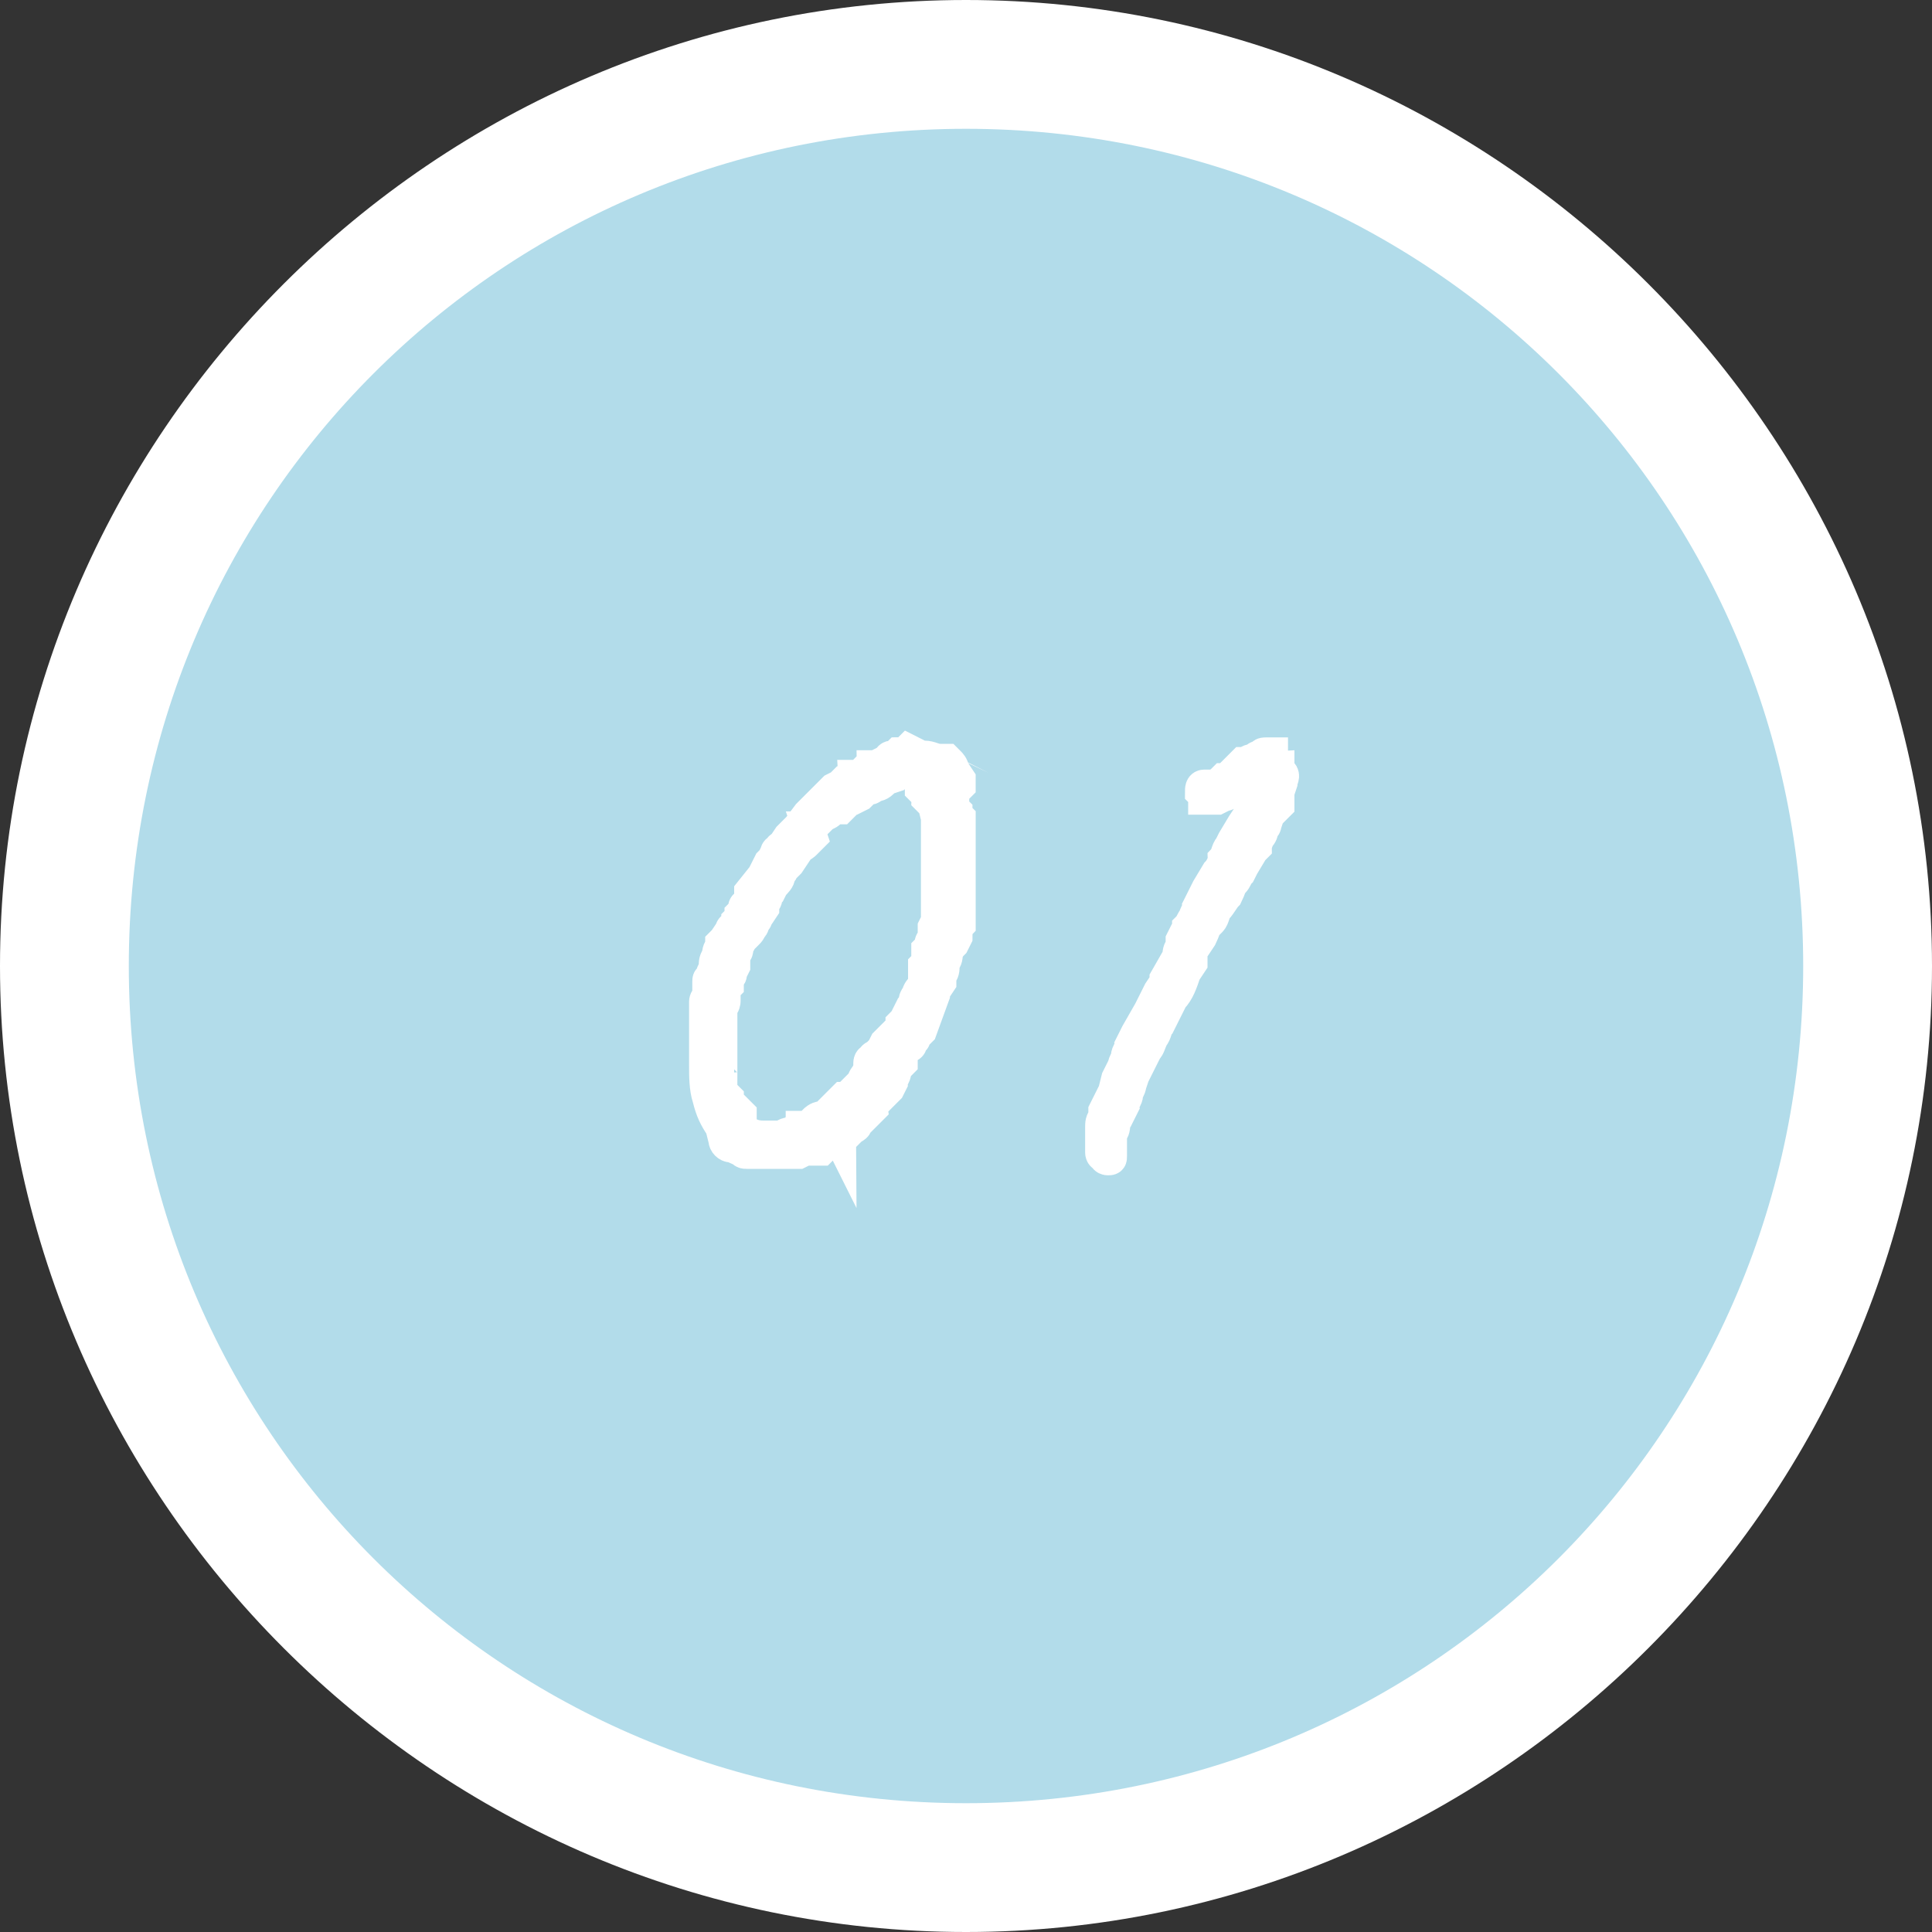
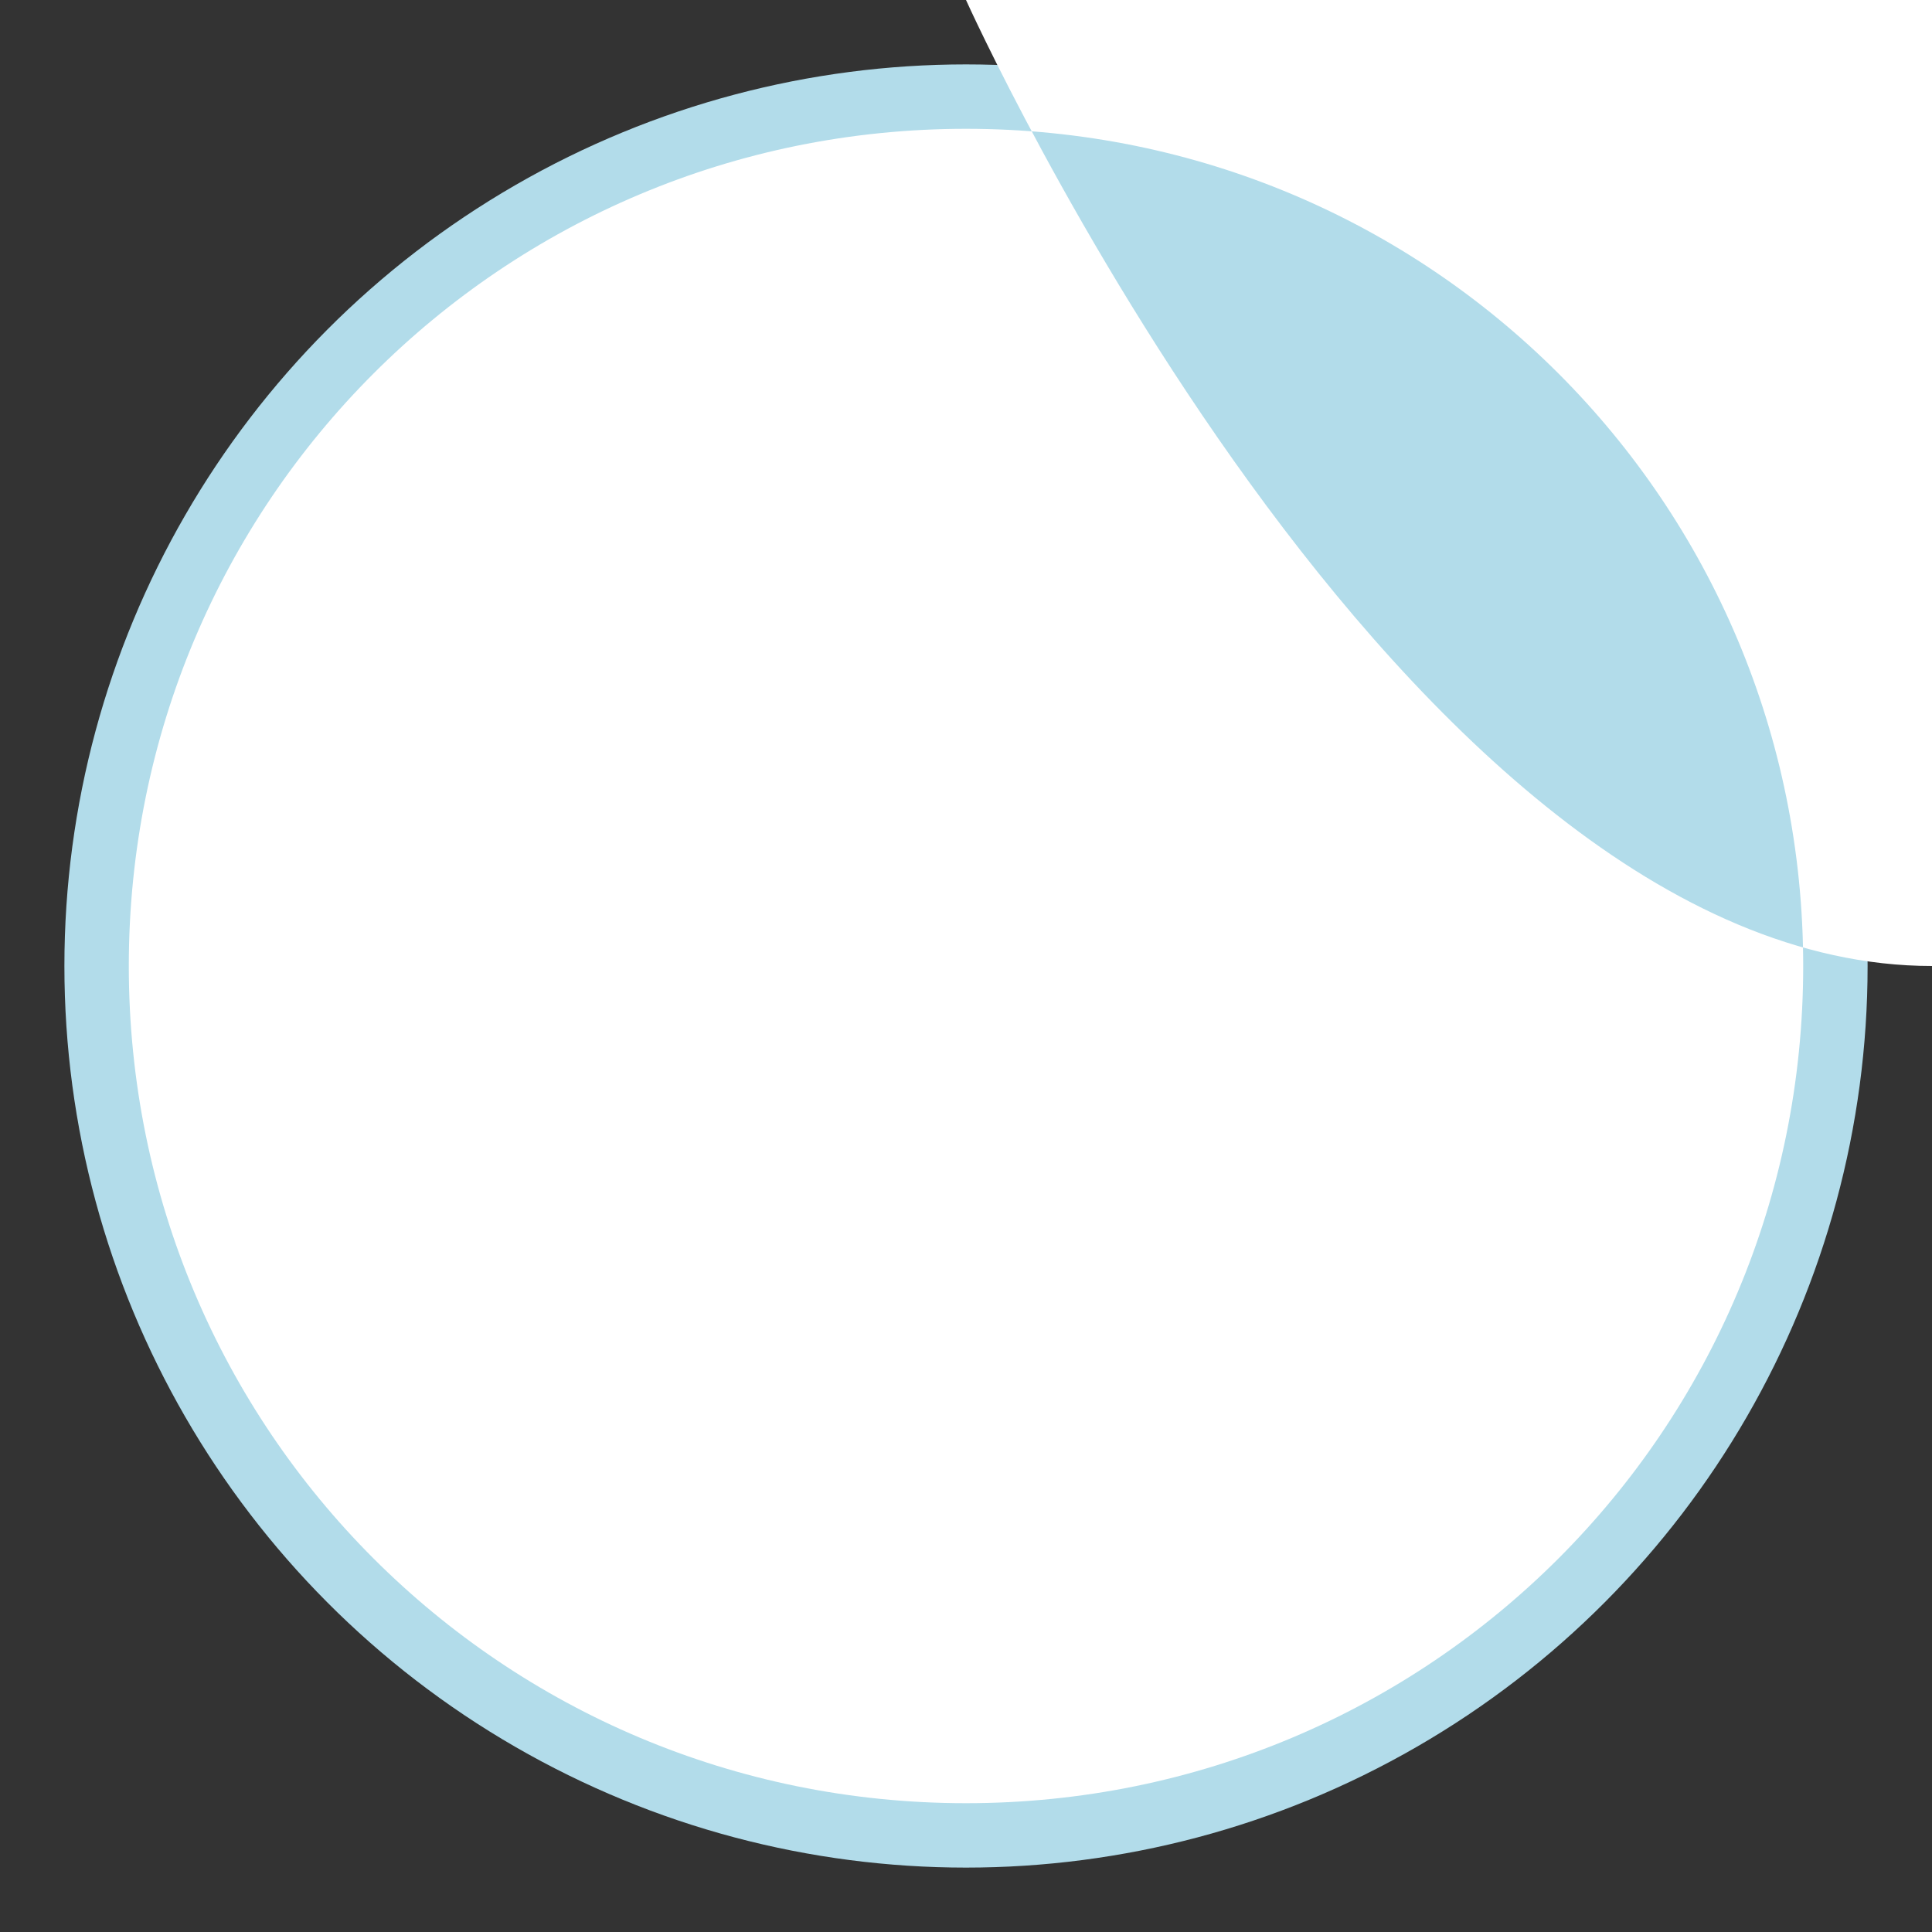
<svg xmlns="http://www.w3.org/2000/svg" version="1.1" id="レイヤー_1" x="0px" y="0px" viewBox="0 0 60 60" style="enable-background:new 0 0 60 60;" xml:space="preserve">
  <rect x="0" y="0" width="60" height="60" fill="#333333" stroke="none" />
  <style type="text/css">
	.st0{fill:#B2DCEA;}
	.st1{fill:#FFFFFF;}
	.st2{fill:#FFFFFF;stroke:#FFFFFF;stroke-miterlimit:10;}
</style>
  <g>
    <circle class="st0" cx="30" cy="30" r="28" />
-     <path class="st1" d="M30,4c14.4,0,26,11.6,26,26S44.4,56,30,56S4,44.4,4,30S15.6,4,30,4 M30,0C13.5,0,0,13.5,0,30s13.5,30,30,30   s30-13.5,30-30S46.5,0,30,0L30,0z" />
+     <path class="st1" d="M30,4c14.4,0,26,11.6,26,26S44.4,56,30,56S4,44.4,4,30S15.6,4,30,4 M30,0s13.5,30,30,30   s30-13.5,30-30S46.5,0,30,0L30,0z" />
  </g>
  <g>
    <g>
-       <path class="st2" d="M28.6,23.5c0,0,0.1,0,0.1,0c0.2,0,0.3,0.1,0.5,0.1l0,0c0,0,0.1,0,0.1,0c0,0,0.1,0,0.1,0c0,0,0.1,0.1,0.1,0.1    c0,0,0.1,0.1,0.1,0.2l0.2,0.3v0.2l-0.1,0.1c-0.1,0-0.1,0-0.1-0.1l-0.1-0.1l-0.1-0.1c0,0,0,0,0,0c0,0,0,0,0-0.1l-0.1,0    c0,0-0.1-0.1-0.2-0.1C29,24,29,24,28.9,24c0,0-0.1,0-0.2,0c0,0-0.1,0-0.2,0h-0.1c0,0-0.1,0-0.1,0h-0.1c-0.1,0-0.1,0-0.2,0    c-0.1,0-0.1,0-0.2,0.1l-0.3,0.1l-0.1,0.1l0,0c-0.1,0.1-0.2,0.1-0.3,0.1c0,0.1-0.1,0.1-0.2,0.1l-0.1,0.1h0l-0.1,0.1l-0.2,0.1    c0,0,0,0,0,0c0,0,0,0-0.1,0c0,0,0,0,0,0h0c0,0-0.1,0-0.1,0.1c0,0-0.1,0.1-0.1,0.1l-0.1,0.1c-0.1,0-0.1,0-0.1,0c0,0,0,0-0.1,0    c-0.1,0.1-0.2,0.2-0.3,0.2l-0.3,0.3l-0.1,0.1c0,0,0,0-0.1,0L25.2,26l-0.1,0.1L25,26.2l0,0c0,0-0.1,0.1-0.2,0.1    c-0.1,0.1-0.1,0.1-0.1,0.2l-0.2,0.3L24.3,27h0c0,0.1-0.1,0.1-0.1,0.2c0,0.1-0.1,0.2-0.2,0.3l-0.1,0.2c0,0-0.1,0.1-0.1,0.2    c0,0,0,0.1-0.1,0.1c0,0,0,0,0,0.1l0,0.1l-0.2,0.3l0,0c0,0,0,0.1-0.1,0.1c0,0.1,0,0.2-0.1,0.2c0,0.1,0,0.1-0.1,0.2l-0.1,0.1    c0,0-0.1,0.1-0.1,0.1c0,0.1-0.1,0.1-0.1,0.2c0,0.1,0,0.2-0.1,0.2L22.8,30l-0.1,0.2c0,0.1,0,0.1-0.1,0.2c0,0.1,0,0.1,0,0.2    c0,0,0,0-0.1,0.1l0,0c0,0,0,0,0,0.1c0,0,0,0,0,0.1c0,0,0,0,0,0.1v0c0,0,0,0.1,0,0.1s0,0.1-0.1,0.2v0.1c0,0,0,0.1,0,0.1l0,0.2    c0,0,0,0.1,0,0.1c0,0,0,0,0,0.1l0,0.2L22.3,32c0,0.2,0,0.3,0,0.3c0,0,0,0.1,0,0.1s0,0.1,0,0.1v0.1l0,0.5c0,0.1,0,0.1,0,0.2    s0,0.2,0,0.3c0,0.1,0,0.2,0.1,0.2c0,0.1,0,0.1,0.1,0.2l0.1,0.1c0,0,0,0,0,0.1s0.1,0.1,0.1,0.1l0.1,0.1l0.2,0.2L23,35    c0.2,0.2,0.4,0.3,0.7,0.3c0,0,0,0,0,0c0,0,0,0,0.1,0c0,0,0.1,0,0.1,0c0,0,0.1,0,0.1,0s0.1,0,0.1,0h0.2c0,0,0.1-0.1,0.2-0.1    c0.1,0,0.1,0,0.2-0.1c0,0,0.1,0,0.1,0c0.1,0,0.1,0,0.1-0.1l0.1,0h0c0.2-0.1,0.3-0.1,0.3-0.2c0,0,0.1-0.1,0.2-0.1    c0,0,0.1,0,0.2-0.1s0.1-0.1,0.1-0.1l0.1-0.1l0.1-0.1l0.1-0.1c0,0,0.1-0.1,0.1-0.1c0,0,0.1,0,0.1,0l0.5-0.5c0,0,0-0.1,0.1-0.2    l0.1-0.2c0,0,0,0,0-0.1s0,0,0-0.1c0,0,0-0.1,0.1-0.1c0,0,0-0.1,0.1-0.1l0.2-0.2l0.1-0.2l0.1-0.1l0.2-0.2l0.1,0l0.1-0.2    c0,0,0,0,0-0.1l0.1-0.1l0.2-0.4l0.1-0.1c0,0,0-0.1,0-0.1c0,0,0,0,0,0s0,0,0,0c0,0,0-0.1,0.1-0.2c0-0.1,0.1-0.2,0.1-0.2l0.1-0.1    l0,0c0,0,0,0,0-0.1s0-0.1,0-0.1c0,0,0,0,0-0.1c0,0,0-0.1,0-0.1l0-0.2c0.1-0.1,0.1-0.1,0.1-0.2c0-0.1,0-0.1,0-0.2v-0.1l0.1-0.1v0    c0,0,0,0,0,0c0,0,0,0,0-0.1c0-0.1,0.1-0.1,0.1-0.2c0-0.1,0-0.2,0-0.3l0.1-0.2v-0.1c0,0,0,0,0,0c0,0,0,0,0,0l0-0.1l0-0.3    c0,0,0-0.1,0-0.2c0-0.1,0-0.1,0-0.2c0,0,0,0,0-0.1c0-0.1,0-0.1,0-0.2c0-0.1,0-0.1,0-0.1c0,0,0-0.1,0-0.2c0-0.1,0-0.1,0-0.1l0-0.2    c0,0,0,0,0-0.1c0,0,0,0,0-0.1l0-0.5c0-0.1,0-0.2,0-0.3c0-0.1,0-0.1,0-0.2s0-0.1,0-0.2c0,0,0,0,0,0s0,0,0,0l-0.1-0.4l-0.2-0.2    c0,0,0-0.1-0.1-0.2l-0.1-0.1c0,0,0,0,0-0.1c0,0,0,0,0-0.1s0,0,0-0.1c0,0,0-0.1,0-0.1c0,0,0-0.1,0.1-0.1c0,0,0,0,0.1,0    c0,0,0,0,0.1,0c0,0,0,0,0,0c0,0,0,0,0,0l0.2,0.2c0.1,0.1,0.1,0.1,0.2,0.2s0.1,0.1,0.1,0.2c0,0.1,0,0.1,0.1,0.2    c0,0.1,0,0.2,0.1,0.2c0,0.1,0,0.1,0.1,0.2c0,0.1,0,0.1,0.1,0.2l0,0.6c0,0,0,0.1,0,0.1c0,0,0,0,0,0.1v0.1c0,0.1,0,0.3,0,0.4    s0,0.3,0,0.4c0,0,0,0.1,0,0.1s0,0.1,0,0.1c0,0.1,0,0.2,0,0.2c0,0.1,0,0.1,0,0.2c0,0.1,0,0.1,0,0.2c0,0,0,0.1,0,0.1c0,0,0,0,0,0.1    c0,0,0,0.1,0,0.1s0,0.1,0,0.1c0,0.1,0,0.1,0,0.2c0,0.1,0,0.1,0,0.2c-0.1,0.1-0.1,0.3-0.1,0.4l-0.1,0.2l-0.1,0.1c0,0,0,0,0,0    s0,0,0,0l-0.1,0.2c0,0.1,0,0.2-0.1,0.3c0,0,0,0,0,0.1c0,0.1,0,0.2-0.1,0.3c0,0,0,0,0,0.1c0,0,0,0,0,0.1l-0.2,0.3c0,0,0,0.1,0,0.1    L28.6,32l-0.1,0.1l-0.1,0.1c0,0.1,0,0.1-0.1,0.1c0,0,0,0.1,0,0.1s0,0.1-0.1,0.1l-0.1,0.1l-0.1,0.2v0L28,33    c-0.1,0.1-0.2,0.2-0.2,0.3s-0.1,0.2-0.1,0.3v0l-0.1,0.2l-0.1,0.1c0,0-0.1,0.1-0.1,0.1l-0.1,0.1c-0.1,0.1-0.2,0.2-0.2,0.3    c-0.1,0.1-0.2,0.2-0.3,0.3l-0.2,0.2c0,0.1-0.1,0.1-0.2,0.2c0,0-0.1,0.1-0.1,0.1c-0.1,0-0.2,0.1-0.2,0.2L26,35.2l-0.2,0.2l-0.1,0.1    l-0.2,0.2c0,0-0.1,0-0.1,0c0,0,0,0-0.1,0c0,0,0,0-0.1,0c0,0,0,0-0.1,0c0,0-0.1,0-0.1,0l-0.2,0.1c-0.1,0-0.2,0-0.3,0    c-0.1,0-0.2,0-0.3,0c-0.1,0-0.2,0-0.3,0c-0.1,0-0.2,0-0.3,0c0,0,0,0-0.1,0c0,0,0,0-0.1,0c-0.1,0-0.1,0-0.2,0c-0.1,0-0.1,0-0.2-0.1    c-0.1,0-0.2-0.1-0.3-0.1s-0.2-0.1-0.2-0.2L22.4,35c-0.2-0.3-0.3-0.5-0.4-0.9c-0.1-0.3-0.1-0.7-0.1-1c0,0,0-0.1,0-0.1    c0,0,0-0.1,0-0.1l0-0.3c0,0,0-0.1,0-0.1c0,0,0-0.1,0-0.1c0,0,0,0,0-0.1c0,0,0-0.1,0-0.1c0,0,0,0,0,0c0,0,0,0,0-0.1c0,0,0,0,0-0.1    c0,0,0,0,0-0.1v-0.1c0,0,0,0,0,0c0,0,0,0,0-0.1c0,0,0-0.1,0-0.1c0,0,0,0,0-0.1c0,0,0-0.1,0-0.1c0,0,0,0,0-0.1c0,0,0,0,0-0.1    c0,0,0-0.1,0-0.1c0,0,0-0.1,0.1-0.1c0-0.1,0-0.1,0-0.1v0l0-0.2l0-0.1c0,0,0,0,0,0s0,0,0-0.1c0-0.1,0-0.1,0.1-0.1    c0-0.1,0-0.2,0.1-0.3c0,0,0,0,0-0.1c0-0.1,0-0.2,0.1-0.3c0-0.1,0-0.2,0.1-0.3v0c0,0,0,0,0-0.1c0,0,0,0,0,0l0.1-0.1l0.2-0.3l0,0    c0,0,0-0.1,0.1-0.1s0-0.1,0.1-0.1c0,0,0,0,0-0.1l0.1-0.1c0,0,0,0,0-0.1l0.1-0.1c0-0.1,0-0.2,0.1-0.2c0-0.1,0.1-0.1,0.1-0.2    c0,0,0,0,0-0.1l0-0.1l0.4-0.5l0.1-0.2l0.1-0.2l0.1-0.1l0.1-0.2c0,0,0-0.1,0.1-0.1c0,0,0-0.1,0.1-0.1l0.2-0.3l0.1-0.1l0,0l0.1-0.1    c0,0,0,0,0.1-0.1l0.3-0.4c0,0,0,0,0.1-0.1c0.1-0.1,0.1-0.1,0.2-0.2l0.1-0.1c0,0,0,0,0,0l0.3-0.3l0.1-0.1l0.2-0.1l0.1-0.1l0,0l0,0    c0,0,0,0,0.1,0c0,0,0.1-0.1,0.1-0.1s0.1,0,0.1-0.1l0,0c0,0,0,0,0.1,0c0,0,0,0,0.1,0l0.1-0.1l0.1-0.1c0,0,0,0,0,0c0,0,0,0,0.1,0    c0.1,0,0.1-0.1,0.1-0.1c0,0,0,0,0.1,0s0,0,0.1,0c0,0,0.1,0,0.1-0.1l0.2-0.1h0c0,0,0-0.1,0.1-0.1c0.1,0,0.1,0,0.2-0.1    c0.1,0,0.2,0,0.3-0.1L28.6,23.5C28.5,23.5,28.5,23.5,28.6,23.5z" />
-       <path class="st2" d="M39.4,23.4h0.1c0,0,0,0.1,0,0.1c0,0.1,0.1,0.1,0.1,0.2c0,0,0,0.1,0.1,0.1c0,0.1,0,0.1,0.1,0.2s0,0.2,0,0.3    l-0.1,0.3c0,0,0,0.1,0,0.1c0,0,0,0.1,0,0.1c0,0.1,0,0.1,0,0.2c0,0-0.1,0.1-0.1,0.1l-0.1,0.1l-0.1,0.1l-0.1,0.3l0,0    c0,0.1-0.1,0.1-0.1,0.2c0,0.1-0.1,0.2-0.1,0.2c-0.1,0.2-0.1,0.3-0.1,0.3s0,0-0.1,0.1l-0.3,0.5l-0.1,0.2c-0.1,0.1-0.1,0.2-0.2,0.3    c-0.1,0.1-0.1,0.2-0.2,0.4c-0.1,0.1-0.2,0.3-0.3,0.4c-0.1,0.1-0.1,0.3-0.2,0.4c0,0,0,0-0.1,0.1c-0.1,0.1-0.1,0.2-0.2,0.4l-0.2,0.3    l0,0l-0.1,0.1L37,29.7L37,29.9l-0.2,0.3c-0.1,0.3-0.2,0.6-0.4,0.8v0L36,31.8c-0.1,0.1-0.1,0.3-0.2,0.4c-0.1,0.2-0.1,0.3-0.2,0.4    L35.4,33l-0.2,0.4l-0.1,0.3c0,0.1-0.1,0.2-0.1,0.3s-0.1,0.2-0.1,0.3l-0.2,0.4c0,0-0.1,0.1-0.1,0.2c0,0.1,0,0.2-0.1,0.3    c0,0,0,0.1,0,0.1l0,0.4c0,0.1,0,0.1,0,0.2c0,0.1,0,0.1-0.1,0.1c0,0-0.1,0-0.1-0.1c-0.1,0-0.1-0.1-0.1-0.1l0-0.2c0,0,0-0.1,0-0.1    s0-0.1,0-0.1s0-0.1,0-0.2s0-0.1,0-0.2c0-0.1,0-0.2,0.1-0.3c0,0,0-0.1,0-0.1s0-0.1,0-0.1l0.1-0.2l0.1-0.2l0,0l0.1-0.2l0.1-0.4    l0.2-0.4c0-0.1,0.1-0.2,0.1-0.3s0.1-0.2,0.1-0.3l0.2-0.4l0.4-0.7l0.3-0.6l0.2-0.3l0-0.1l0.4-0.7l0,0c0-0.1,0-0.2,0.1-0.3l0-0.2    l0.1-0.2c0,0,0.1-0.1,0.1-0.1c0,0,0-0.1,0-0.1c0.1-0.1,0.1-0.2,0.2-0.3c0-0.1,0.1-0.2,0.1-0.3l0.1-0.2l0.2-0.4l0.3-0.5h0    c0.1-0.1,0.2-0.3,0.2-0.4c0.1-0.1,0.1-0.3,0.2-0.4l0.1-0.2l0.3-0.5l0.2-0.3l0,0l0.3-0.6l0.1-0.4l0.1-0.3c0,0,0-0.1,0-0.2l0-0.1    h-0.1c0,0,0,0,0,0c0,0,0,0,0,0l0,0.1l-0.1,0.1c-0.1,0-0.1,0-0.1,0.1s-0.1,0.1-0.1,0.1l-0.1,0.1l-0.4,0.2c0,0-0.1,0.1-0.1,0.1    c0,0,0,0,0,0s0,0-0.1,0.1c0,0-0.1,0.1-0.2,0.1l-0.2,0.1c0,0-0.1,0-0.1,0c0,0-0.1,0-0.1,0c0,0-0.1,0-0.1,0c0,0-0.1,0-0.1,0    c0,0,0,0,0-0.1c0,0-0.1-0.1-0.1-0.1c0-0.1,0-0.2,0.1-0.2c0,0,0.1,0,0.1,0c0,0,0,0,0.1,0s0,0,0.1,0h0l0,0l0.2-0.1c0,0,0,0,0.1-0.1    c0,0,0,0,0.1,0l0,0l0.2-0.2c0,0,0,0,0,0c0,0,0,0,0.1-0.1c0,0,0.1-0.1,0.1-0.1c0,0,0.1-0.1,0.1-0.1l0.1,0c0,0,0.1-0.1,0.2-0.1    s0.1-0.1,0.2-0.1c0,0,0.1,0,0.1,0C39.2,23.4,39.2,23.4,39.4,23.4L39.4,23.4z" />
-     </g>
+       </g>
  </g>
</svg>